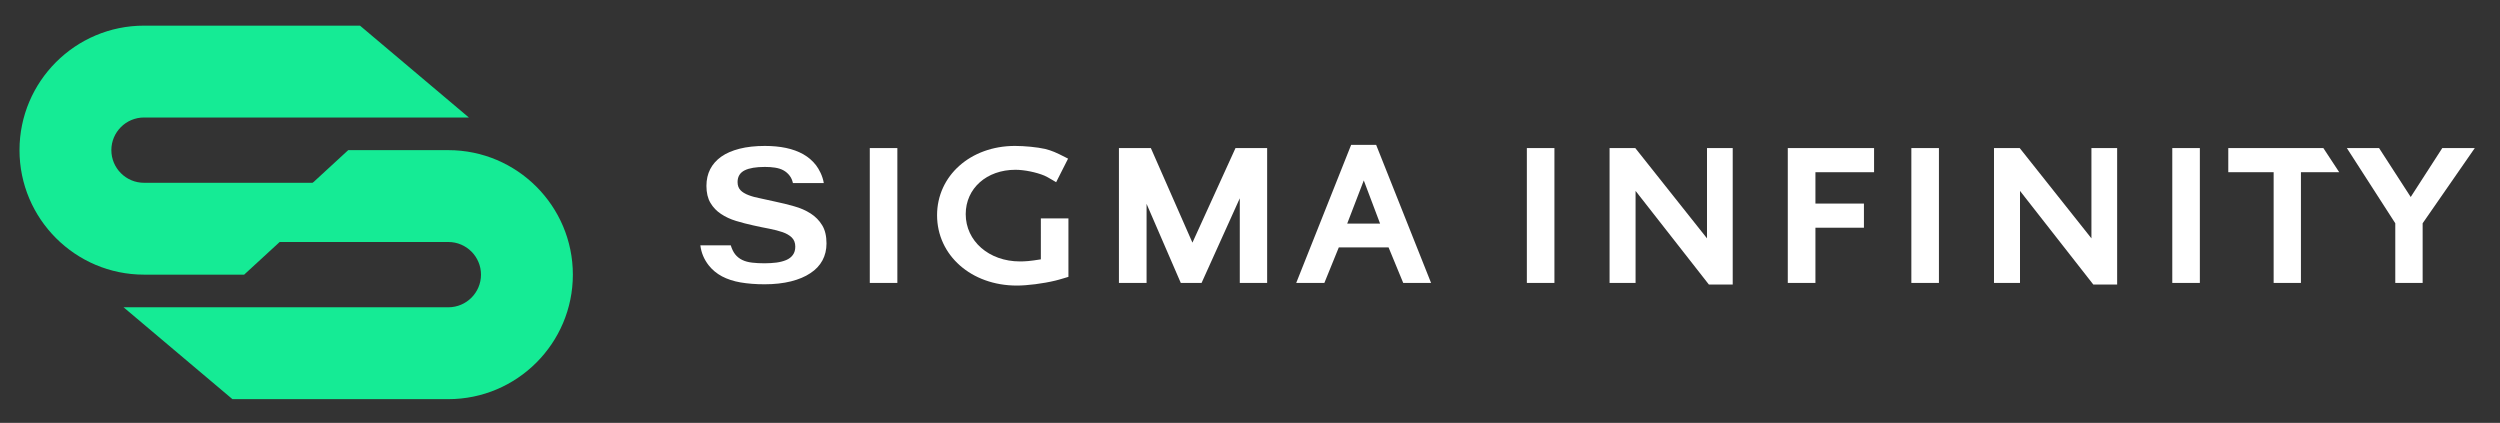
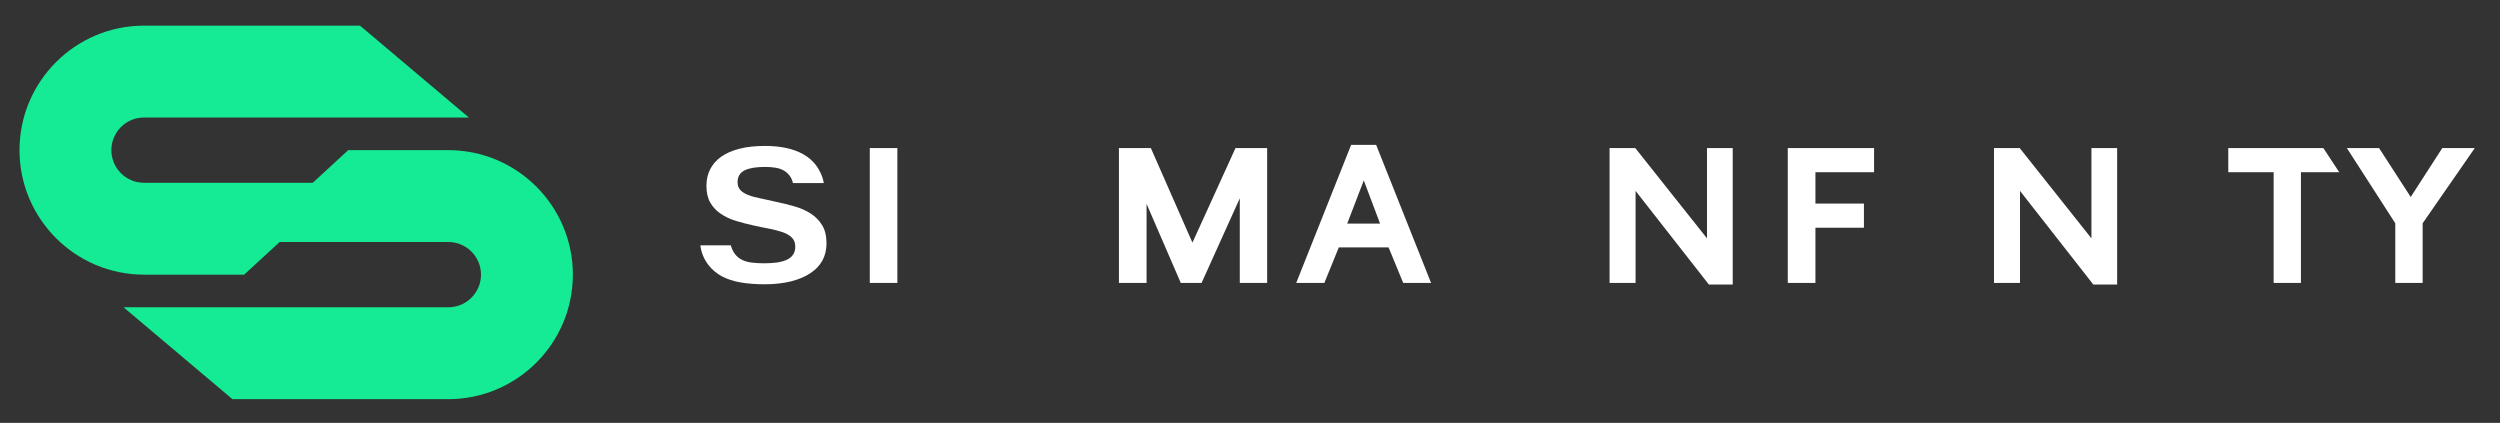
<svg xmlns="http://www.w3.org/2000/svg" id="Camada_1" x="0px" y="0px" viewBox="0 0 350 59.2" xml:space="preserve">
  <rect x="0" y="0" width="350" height="59.2" fill="#333333" stroke="none" />
  <g>
    <g>
      <path fill="#15EB95" d="M48.75,21.02h14.02c9.61,0,17.43,7.82,17.43,17.43c0,9.61-7.82,17.43-17.43,17.43H32.54L17.3,43.02h45.47   c2.52,0,4.57-2.05,4.57-4.57c0-2.52-2.05-4.57-4.57-4.57H34.77L48.75,21.02z" />
    </g>
    <g>
      <path fill="#15EB95" d="M34.18,38.45H20.16c-9.61,0-17.43-7.82-17.43-17.43c0-9.61,7.82-17.43,17.43-17.43H50.4l15.24,12.86H20.16   c-2.52,0-4.57,2.05-4.57,4.57c0,2.52,2.05,4.57,4.57,4.57h28.01L34.18,38.45z" />
    </g>
  </g>
  <g>
    <rect x="121.77" y="20.73" fill="#FFFFFF" width="3.86" height="18.88" />
-     <path fill="#FFFFFF" d="M145.71,36.31c-1.52,0.25-2.18,0.29-2.92,0.29c-4.33,0-7.59-2.85-7.59-6.62c0-3.6,2.93-6.21,6.96-6.21  c1.24,0,2.91,0.34,4.06,0.82c0.24,0.1,0.63,0.32,1.17,0.64l0.47,0.28l1.67-3.3l-0.45-0.23c-1.23-0.63-1.8-0.88-2.77-1.13  c-1.12-0.25-2.85-0.42-4.22-0.42c-6.21,0-10.9,4.17-10.9,9.7c0,5.62,4.8,9.85,11.16,9.85c1.47,0,3.69-0.28,5.38-0.69  c0.28-0.06,0.67-0.18,1.15-0.32l0.7-0.21v-8.18h-3.86V36.31z" />
    <polygon fill="#FFFFFF" points="172.97,20.73 166.94,33.97 161.12,20.73 156.65,20.73 156.65,39.61 160.52,39.61 160.52,28.54   165.31,39.61 168.22,39.61 173.57,27.76 173.57,39.61 177.4,39.61 177.4,20.73  " />
    <path fill="#FFFFFF" d="M189.16,20.28l-7.69,19.33h3.94l2.02-4.97h6.97l2.05,4.97h3.9l-7.69-19.33H189.16z M193.21,31.3h-4.6  l2.32-6.04L193.21,31.3z" />
-     <rect x="213.76" y="20.73" fill="#FFFFFF" width="3.86" height="18.88" />
    <path fill="#FFFFFF" d="M238.98,33.37l-10.04-12.64h-3.6v18.88h3.64V26.73c0.01,0.01,0.01,0.02,0.02,0.02l10.24,13.08h3.34v-19.1  h-3.6V33.37z" />
    <polygon fill="#FFFFFF" points="250.29,39.61 254.16,39.61 254.16,31.88 260.95,31.88 260.95,28.5 254.16,28.5 254.16,24.11   262.37,24.11 262.37,20.73 250.29,20.73  " />
-     <rect x="267.59" y="20.73" fill="#FFFFFF" width="3.86" height="18.88" />
    <path fill="#FFFFFF" d="M292.8,33.37l-10.04-12.64h-3.6v18.88h3.64V26.73c0.01,0.01,0.01,0.02,0.02,0.02l10.24,13.08h3.34v-19.1  h-3.6V33.37z" />
-     <rect x="304.12" y="20.73" fill="#FFFFFF" width="3.86" height="18.88" />
    <polygon fill="#FFFFFF" points="311.96,24.11 318.31,24.11 318.31,39.61 322.13,39.61 322.13,24.11 327.49,24.11 325.27,20.73   311.96,20.73  " />
    <polygon fill="#FFFFFF" points="341.92,20.73 337.5,27.58 333.07,20.73 328.56,20.73 335.34,31.26 335.34,39.61 339.17,39.61   339.17,31.26 346.47,20.73  " />
  </g>
  <path fill="#FFFFFF" d="M115.14,36.46c0.38-0.7,0.57-1.5,0.57-2.38c0-1.03-0.2-1.89-0.61-2.55c-0.4-0.66-0.95-1.22-1.61-1.64 c-0.67-0.43-1.44-0.77-2.31-1.01c-0.87-0.25-1.77-0.47-2.68-0.66c-0.73-0.17-1.42-0.32-2.05-0.45c-0.63-0.12-1.19-0.27-1.65-0.45 c-0.48-0.18-0.86-0.41-1.12-0.68c-0.28-0.29-0.42-0.67-0.42-1.15c0-0.77,0.34-1.32,1.01-1.65c0.63-0.31,1.57-0.47,2.81-0.47 c0.52,0,1,0.03,1.43,0.1c0.44,0.07,0.84,0.19,1.18,0.38c0.34,0.19,0.63,0.44,0.87,0.76c0.22,0.29,0.36,0.62,0.45,1.02h4.32 c-0.15-0.99-0.67-1.95-1.08-2.49c-0.48-0.62-1.08-1.14-1.78-1.54c-0.71-0.4-1.53-0.7-2.43-0.89c-0.91-0.19-1.9-0.28-2.96-0.28 c-1.33,0-2.52,0.13-3.54,0.39c-1.02,0.26-1.88,0.63-2.56,1.11c-0.68,0.48-1.2,1.07-1.55,1.75c-0.35,0.68-0.53,1.47-0.53,2.34 c0,0.96,0.19,1.76,0.56,2.38c0.37,0.63,0.87,1.15,1.48,1.55c0.61,0.41,1.32,0.74,2.11,0.98c0.79,0.24,1.61,0.45,2.43,0.63 c0.79,0.18,1.54,0.33,2.23,0.46c0.7,0.14,1.33,0.3,1.85,0.48c0.54,0.19,0.97,0.44,1.28,0.74c0.33,0.32,0.5,0.75,0.5,1.28 c0,0.47-0.11,0.86-0.34,1.17c-0.22,0.31-0.54,0.55-0.94,0.72c-0.39,0.16-0.84,0.28-1.36,0.35c-0.51,0.06-1.07,0.1-1.65,0.1 c-0.66,0-1.23-0.03-1.74-0.09c-0.52-0.06-0.99-0.18-1.38-0.37c-0.4-0.19-0.74-0.46-1.01-0.8c-0.25-0.32-0.46-0.75-0.61-1.25h-4.26 c0.13,1.05,0.52,1.97,1.18,2.81c0.49,0.62,1.12,1.14,1.85,1.53c0.74,0.39,1.62,0.68,2.6,0.85c1,0.17,2.13,0.26,3.36,0.26 c1.37,0,2.62-0.14,3.7-0.41c1.07-0.27,1.98-0.65,2.72-1.15C114.2,37.76,114.76,37.16,115.14,36.46z" />
</svg>